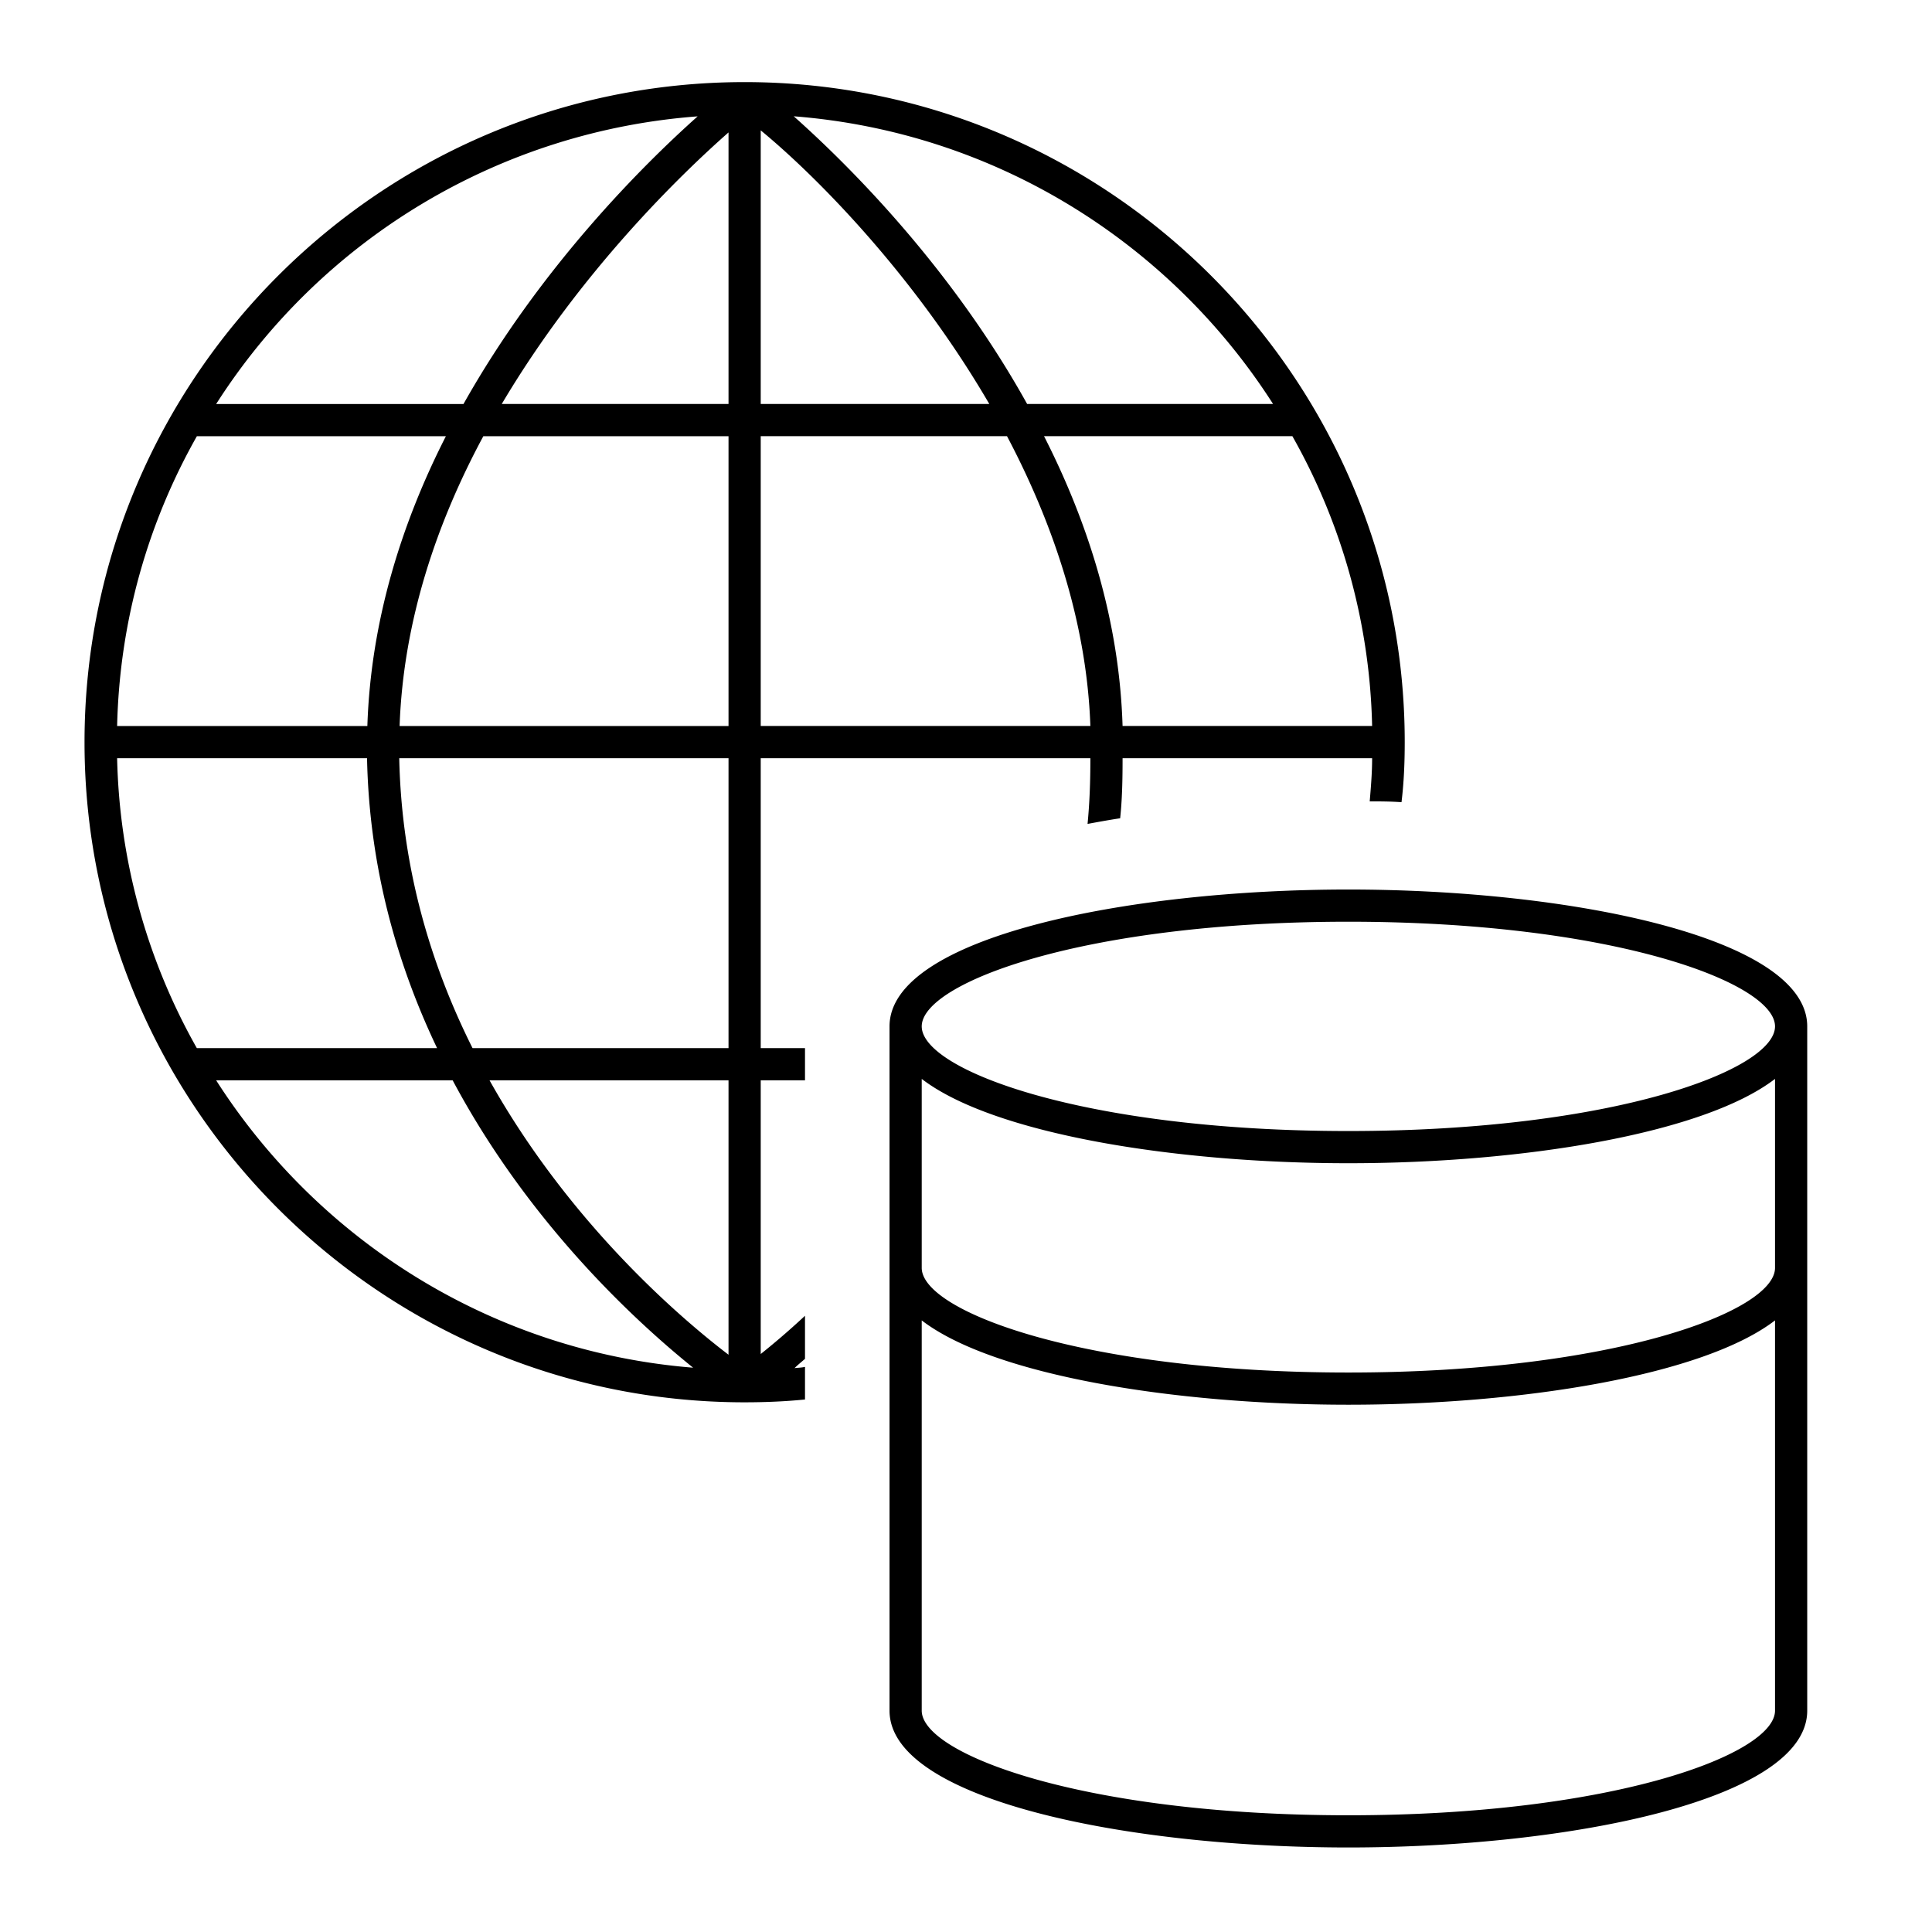
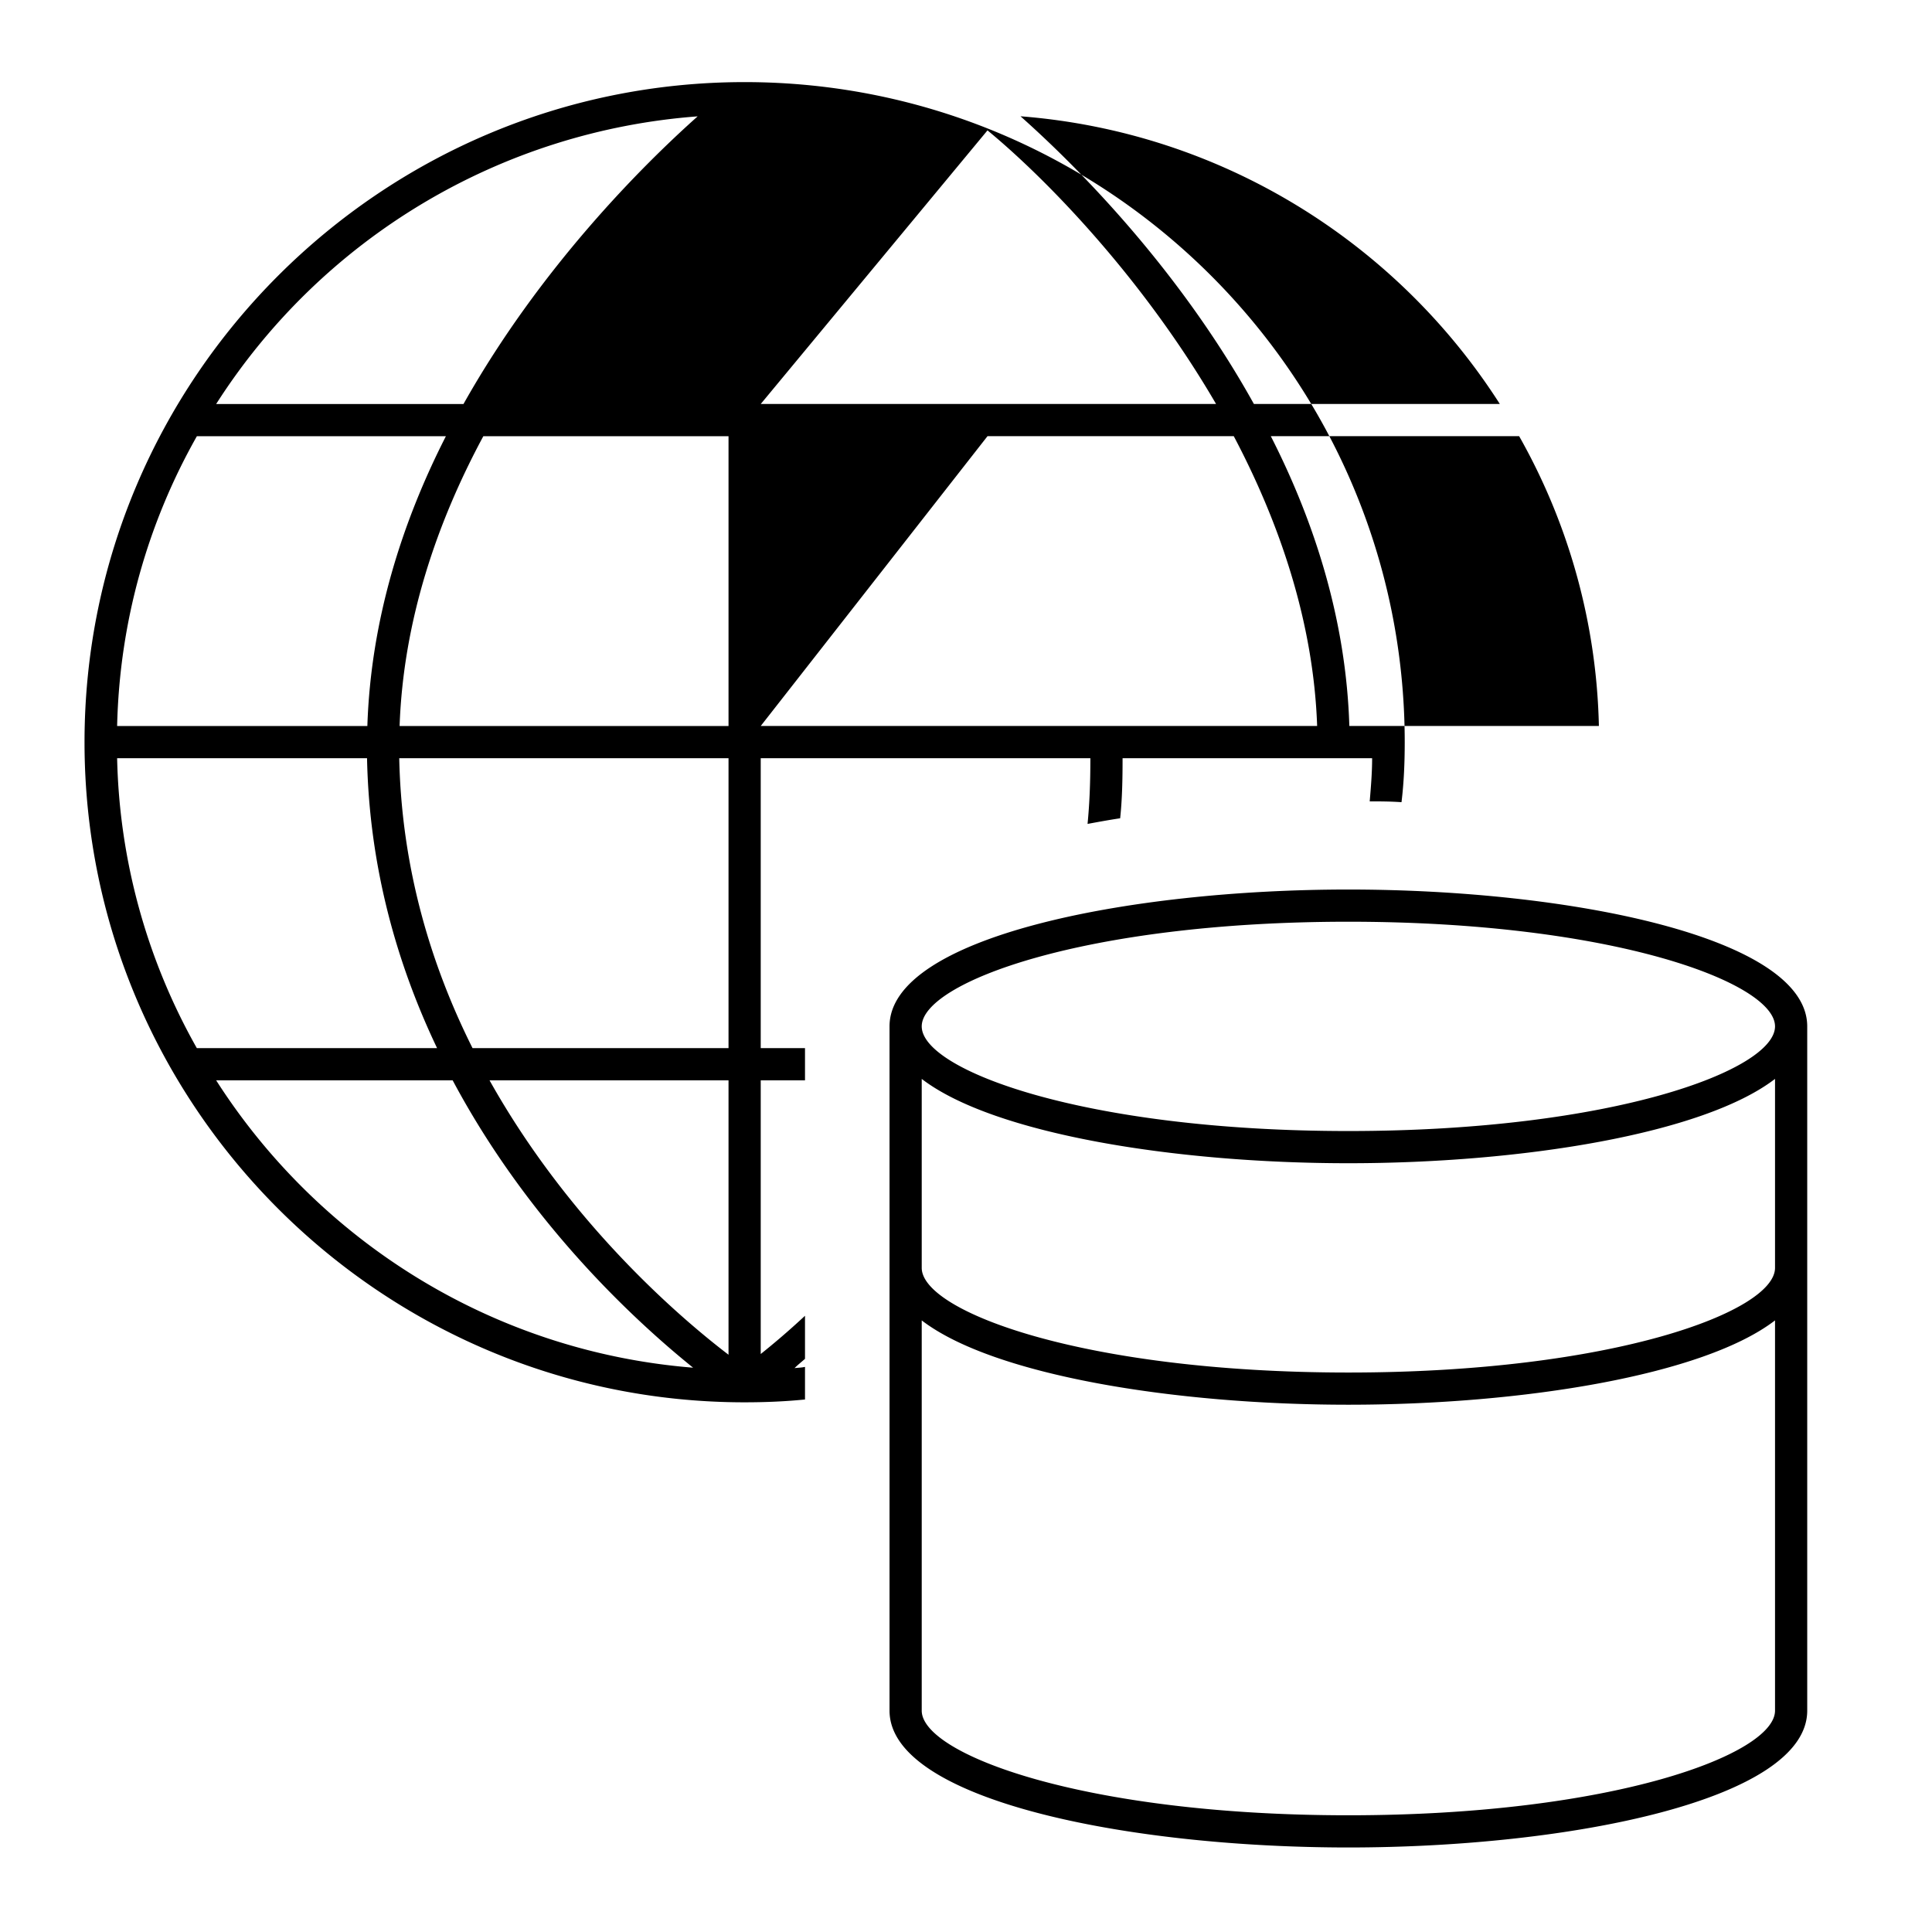
<svg xmlns="http://www.w3.org/2000/svg" id="icon-ui-svg" viewBox="0 0 48 48">
-   <path id="icon-ui-svg--base" d="M18.9 18.838h8.19v.002c0 .6-.02 1.12-.07 1.63.27-.05.54-.1.81-.14.05-.47.06-.95.06-1.49v-.002h6.2v.002c0 .36-.03.71-.06 1.07.24 0 .5 0 .79.02.06-.49.08-.99.08-1.49 0-9.04-7.36-16.4-16.4-16.4S2.1 9.4 2.1 18.44s7.36 16.4 16.4 16.4c.5 0 1-.02 1.5-.07v-.81c-.09.02-.17.02-.26.03.08-.08.17-.15.26-.23v-1.07c-.43.4-.8.71-1.1.95v-6.8H20v-.8h-1.1zm-.8 7.202h-6.36c-1.03-2.056-1.764-4.468-1.821-7.202H18.1zM2.91 18.038c.06-2.61.77-5.059 1.98-7.198l.001-.002h6.187c-1.088 2.134-1.866 4.57-1.951 7.2zm9.097-7.2H18.1v7.2H9.928c.092-2.623.932-5.069 2.08-7.2M18.1 3.29v6.747h-5.634c1.951-3.294 4.472-5.724 5.634-6.747m.8-.051c1.41 1.16 3.829 3.62 5.679 6.798H18.9zm0 7.598h6.119l.001.002c1.14 2.16 1.98 4.619 2.07 7.198H18.9zm13.209 0 .001.002a15.3 15.3 0 0 1 1.98 7.198h-6.2c-.08-2.64-.87-5.079-1.95-7.198l-.001-.002zm-.48-.8h-6.11c-1.97-3.549-4.64-6.118-5.799-7.148 5 .39 9.348 3.14 11.909 7.148M17.333 2.891c-1.355 1.207-3.908 3.75-5.818 7.147H5.37a15.57 15.57 0 0 1 11.962-7.147M2.91 18.838h6.209c.055 2.717.75 5.126 1.74 7.202H4.89a15.3 15.3 0 0 1-1.98-7.2zm2.46 8.002h5.876c1.881 3.53 4.522 5.97 5.974 7.14-4.98-.4-9.3-3.15-11.85-7.14m12.73 6.818c-1.206-.92-3.948-3.269-5.938-6.818H18.1zM33.5 22.1c-5.526 0-11.4 1.192-11.4 3.4v17c0 2.209 5.874 3.4 11.4 3.4s11.4-1.192 11.4-3.4v-17c0-2.208-5.874-3.4-11.4-3.4m0 .8c6.567 0 10.6 1.515 10.6 2.6s-4.033 2.6-10.6 2.6-10.6-1.515-10.6-2.6 4.033-2.6 10.6-2.6m0 22.2c-6.567 0-10.6-1.515-10.6-2.6v-9.695c1.78 1.367 6.29 2.095 10.6 2.095s8.82-.728 10.6-2.095V42.5c0 1.085-4.033 2.6-10.6 2.6m0-11c-6.567 0-10.6-1.515-10.6-2.6v-4.695c1.78 1.367 6.29 2.095 10.6 2.095s8.82-.728 10.6-2.095V31.5c0 1.085-4.033 2.6-10.6 2.6" />
+   <path id="icon-ui-svg--base" d="M18.9 18.838h8.19v.002c0 .6-.02 1.12-.07 1.63.27-.05.54-.1.81-.14.05-.47.06-.95.06-1.49v-.002h6.2v.002c0 .36-.03.71-.06 1.07.24 0 .5 0 .79.02.06-.49.08-.99.08-1.49 0-9.04-7.36-16.4-16.4-16.4S2.1 9.4 2.1 18.44s7.36 16.4 16.4 16.4c.5 0 1-.02 1.5-.07v-.81c-.09.02-.17.02-.26.03.08-.08.17-.15.26-.23v-1.07c-.43.4-.8.71-1.1.95v-6.8H20v-.8h-1.1zm-.8 7.202h-6.36c-1.03-2.056-1.764-4.468-1.821-7.202H18.1zM2.91 18.038c.06-2.61.77-5.059 1.98-7.198l.001-.002h6.187c-1.088 2.134-1.866 4.57-1.951 7.2zm9.097-7.2H18.1v7.2H9.928c.092-2.623.932-5.069 2.08-7.2M18.1 3.29v6.747c1.951-3.294 4.472-5.724 5.634-6.747m.8-.051c1.41 1.16 3.829 3.62 5.679 6.798H18.9zm0 7.598h6.119l.001.002c1.14 2.16 1.98 4.619 2.07 7.198H18.9zm13.209 0 .001.002a15.3 15.3 0 0 1 1.98 7.198h-6.2c-.08-2.64-.87-5.079-1.95-7.198l-.001-.002zm-.48-.8h-6.11c-1.97-3.549-4.64-6.118-5.799-7.148 5 .39 9.348 3.14 11.909 7.148M17.333 2.891c-1.355 1.207-3.908 3.75-5.818 7.147H5.37a15.57 15.57 0 0 1 11.962-7.147M2.91 18.838h6.209c.055 2.717.75 5.126 1.74 7.202H4.89a15.3 15.3 0 0 1-1.98-7.2zm2.46 8.002h5.876c1.881 3.53 4.522 5.97 5.974 7.14-4.98-.4-9.3-3.15-11.85-7.14m12.73 6.818c-1.206-.92-3.948-3.269-5.938-6.818H18.1zM33.5 22.1c-5.526 0-11.4 1.192-11.4 3.4v17c0 2.209 5.874 3.4 11.4 3.4s11.4-1.192 11.4-3.4v-17c0-2.208-5.874-3.4-11.4-3.4m0 .8c6.567 0 10.6 1.515 10.6 2.6s-4.033 2.6-10.6 2.6-10.6-1.515-10.6-2.6 4.033-2.6 10.6-2.6m0 22.2c-6.567 0-10.6-1.515-10.6-2.6v-9.695c1.78 1.367 6.29 2.095 10.6 2.095s8.82-.728 10.6-2.095V42.5c0 1.085-4.033 2.6-10.6 2.6m0-11c-6.567 0-10.6-1.515-10.6-2.6v-4.695c1.78 1.367 6.29 2.095 10.6 2.095s8.82-.728 10.6-2.095V31.5c0 1.085-4.033 2.6-10.6 2.6" />
</svg>